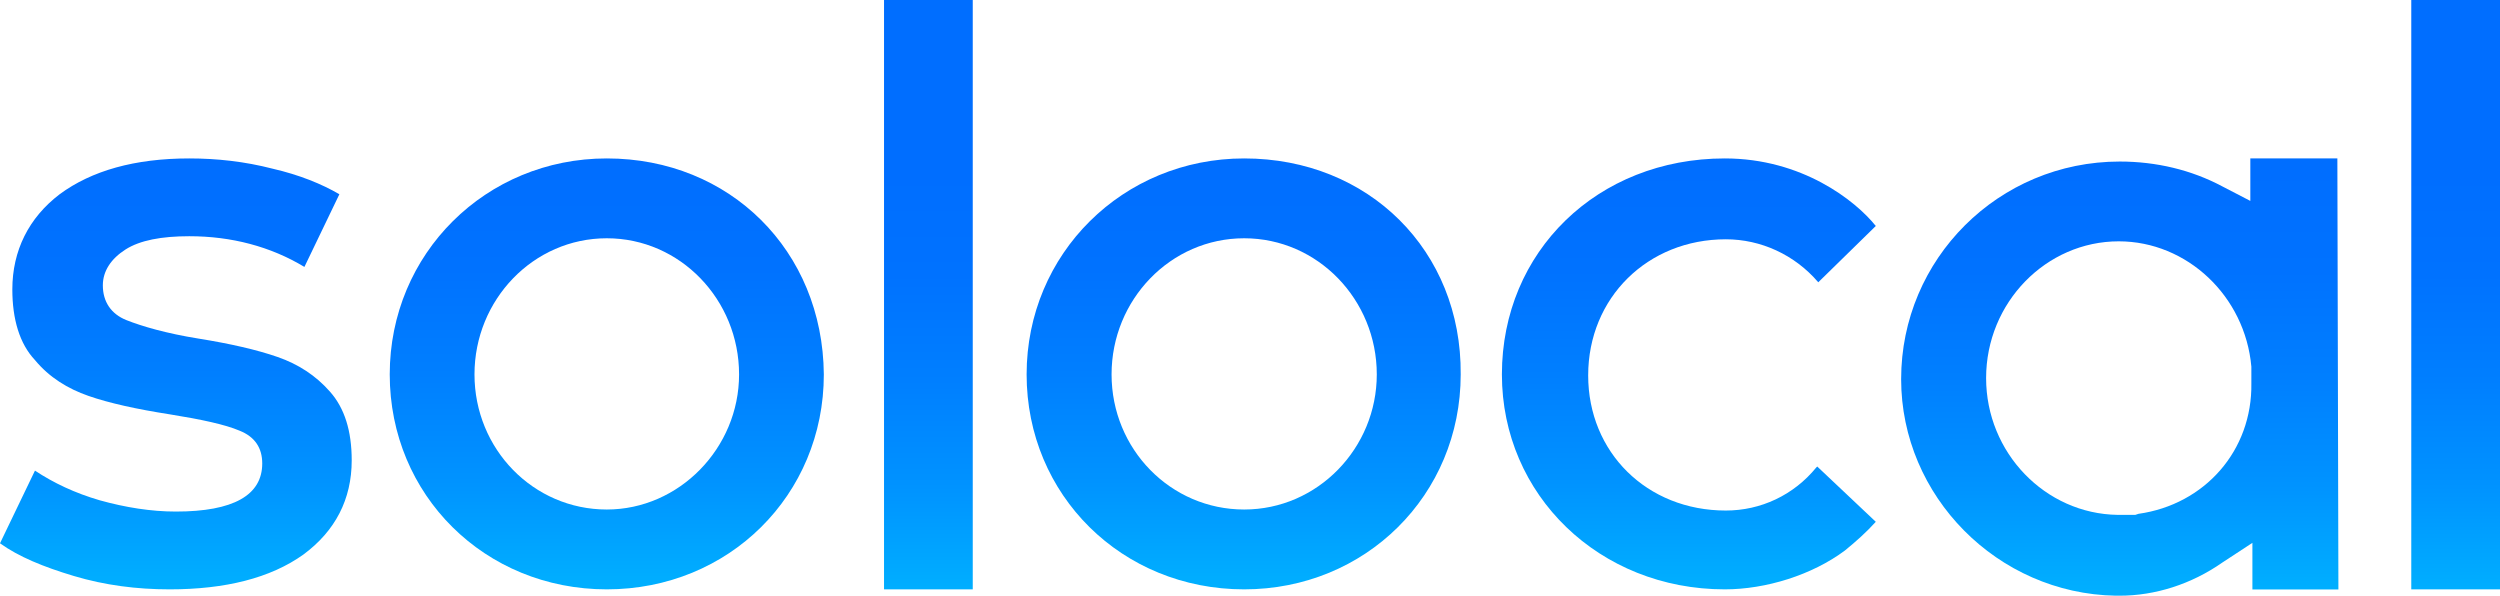
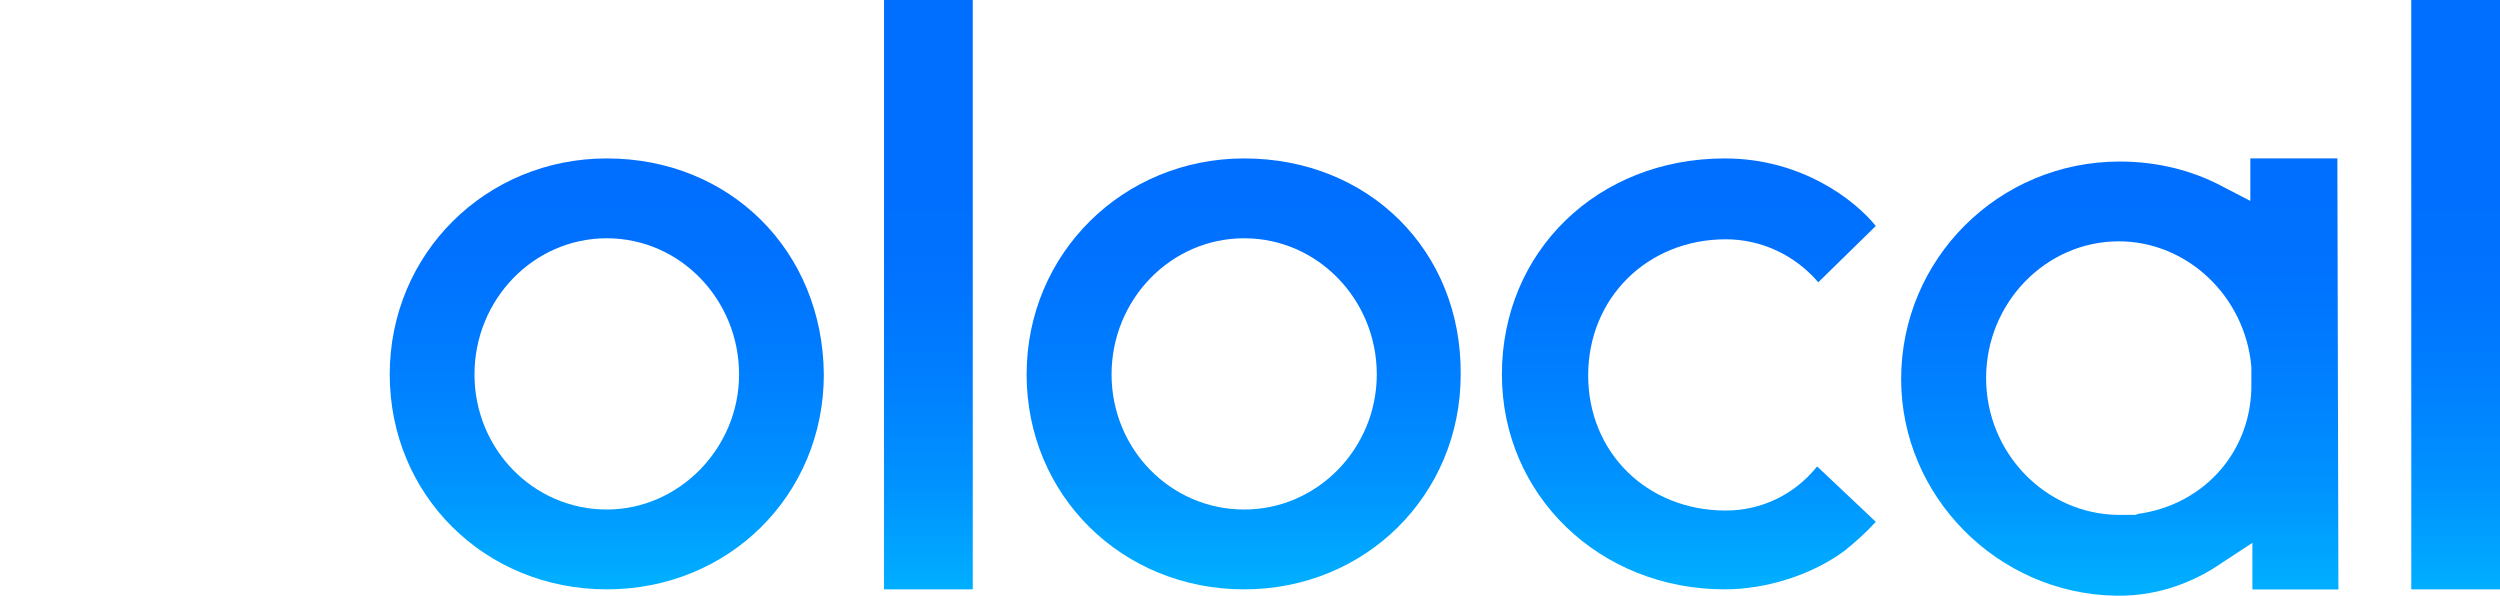
<svg xmlns="http://www.w3.org/2000/svg" width="789px" height="188px" viewBox="0 0 789 188">
  <defs>
    <linearGradient x1="50.196%" y1="99.088%" x2="50.196%" y2="2.138%" id="a">
      <stop stop-color="#00AFFF" offset="0%" />
      <stop stop-color="#0093FF" offset="24.94%" />
      <stop stop-color="#007FFF" offset="50.46%" />
      <stop stop-color="#0072FF" offset="75.67%" />
      <stop stop-color="#006EFF" offset="100%" />
    </linearGradient>
    <linearGradient x1="50.223%" y1="99.325%" x2="50.223%" y2="2.375%" id="b">
      <stop stop-color="#00AFFF" offset="0%" />
      <stop stop-color="#0093FF" offset="24.94%" />
      <stop stop-color="#007FFF" offset="50.46%" />
      <stop stop-color="#0072FF" offset="75.67%" />
      <stop stop-color="#006EFF" offset="100%" />
    </linearGradient>
    <linearGradient x1="50.036%" y1="98.853%" x2="50.036%" y2="2.132%" id="c">
      <stop stop-color="#00AFFF" offset="0%" />
      <stop stop-color="#0093FF" offset="24.94%" />
      <stop stop-color="#007FFF" offset="50.46%" />
      <stop stop-color="#0072FF" offset="75.67%" />
      <stop stop-color="#006EFF" offset="100%" />
    </linearGradient>
    <linearGradient x1="49.531%" y1="100.375%" x2="49.531%" y2="29.391%" id="d">
      <stop stop-color="#00AFFF" offset="0%" />
      <stop stop-color="#0093FF" offset="24.94%" />
      <stop stop-color="#007FFF" offset="50.46%" />
      <stop stop-color="#0072FF" offset="75.67%" />
      <stop stop-color="#006EFF" offset="100%" />
    </linearGradient>
    <linearGradient x1="49.769%" y1="100.375%" x2="49.769%" y2="29.391%" id="e">
      <stop stop-color="#00AFFF" offset="0%" />
      <stop stop-color="#0093FF" offset="24.94%" />
      <stop stop-color="#007FFF" offset="50.46%" />
      <stop stop-color="#0072FF" offset="75.67%" />
      <stop stop-color="#006EFF" offset="100%" />
    </linearGradient>
    <linearGradient x1="49.97%" y1="99.088%" x2="49.97%" y2="2.138%" id="f">
      <stop stop-color="#00AFFF" offset="0%" />
      <stop stop-color="#0093FF" offset="24.94%" />
      <stop stop-color="#007FFF" offset="50.46%" />
      <stop stop-color="#0072FF" offset="75.67%" />
      <stop stop-color="#006EFF" offset="100%" />
    </linearGradient>
    <linearGradient x1="49.889%" y1="99.088%" x2="49.889%" y2="2.138%" id="g">
      <stop stop-color="#00AFFF" offset="0%" />
      <stop stop-color="#0093FF" offset="24.94%" />
      <stop stop-color="#007FFF" offset="50.46%" />
      <stop stop-color="#0072FF" offset="75.67%" />
      <stop stop-color="#006EFF" offset="100%" />
    </linearGradient>
  </defs>
  <g fill-rule="nonzero" fill="none">
    <path d="M392.662 50C354.408 50 324 80.043 324 118.162 324 156.28 354.08 186 392.662 186c38.255 0 68.335-29.72 68.335-67.838.327-39.088-29.1-68.162-68.335-68.162zm0 110.803c-23.214 0-41.851-19.06-41.851-42.641 0-23.582 18.637-42.965 41.851-42.965s41.851 19.383 41.851 42.965c0 23.258-18.637 42.64-41.85 42.64z" fill="url(#a)" />
    <path d="M544.67 161.126c-24.961 0-43.44-18.413-43.44-42.641 0-24.552 18.803-42.965 43.44-42.965 11.022 0 21.72 4.846 29.176 13.568L592 71.32C585.516 63.245 568.66 50 544.346 50 504.148 50 474 79.397 474 118.162 474 156.28 504.797 186 544.346 186c12.967 0 27.555-4.523 37.929-12.276 3.566-2.907 6.807-5.814 9.725-9.045l-18.478-17.444-.324.323c-7.132 8.722-17.506 13.568-28.528 13.568z" fill="url(#b)" />
    <path d="M710.204 50v13.408l-8.83-4.579c-9.81-5.232-20.929-7.848-32.374-7.848-38.26 0-69 30.74-69 68.673 0 36.953 30.412 67.692 67.692 68.346H669c11.118 0 22.564-3.597 32.374-10.464l9.484-6.214v14.716H738L737.673 50h-27.47zm-35.318 112.166l-.98.327h-5.56c-22.891-.327-41.53-19.621-41.53-43.166 0-23.872 18.966-43.166 41.857-43.166 21.583 0 39.896 17.332 41.858 39.569v5.232c.327 21.256-14.716 38.26-35.645 41.204z" fill="url(#c)" />
    <path fill="url(#d)" d="M279 0h28v186h-28z" />
    <path fill="url(#e)" d="M761 0h28v186h-28z" />
    <path d="M191.5 50c-38.164 0-68.5 30.043-68.5 68.162C123 156.28 153.01 186 191.5 186c38.49 0 68.5-29.72 68.5-67.838C259.674 79.074 230.317 50 191.5 50zm0 110.803c-23.16 0-41.752-19.06-41.752-42.641 0-23.582 18.592-42.965 41.752-42.965 23.16 0 41.752 19.383 41.752 42.965 0 23.258-18.919 42.64-41.752 42.64z" fill="url(#f)" />
-     <path d="M53.553 186c-10.386 0-20.448-1.292-30.185-4.2-9.736-2.907-17.526-6.137-23.368-10.337l11.035-22.936c5.842 3.877 12.658 7.107 20.447 9.368 8.114 2.262 16.229 3.554 24.018 3.554 18.175 0 27.263-5.169 27.263-15.183 0-4.846-2.272-8.399-7.14-10.337-4.544-1.939-12.009-3.554-22.07-5.169-10.386-1.615-19.15-3.553-25.64-5.815-6.492-2.26-12.334-5.814-16.878-11.306-4.868-5.169-7.14-12.922-7.14-22.29 0-12.275 5.193-22.613 14.93-30.043C28.886 53.876 42.518 50 59.719 50c8.763 0 17.527.97 26.29 3.23 8.438 1.939 15.579 4.846 21.096 8.076L96.07 84.242c-10.71-6.46-23.044-9.69-36.35-9.69-8.764 0-15.58 1.291-20.124 4.199-4.543 2.907-7.14 6.783-7.14 11.306 0 5.169 2.597 9.045 7.465 10.983 4.868 1.939 12.658 4.2 22.72 5.815 10.06 1.615 18.5 3.554 24.99 5.815 6.492 2.261 12.01 5.815 16.553 10.983 4.544 5.169 6.816 12.276 6.816 21.644 0 12.275-5.193 22.29-15.254 29.72C85.36 182.447 71.079 186 53.553 186z" fill="url(#g)" />
  </g>
</svg>